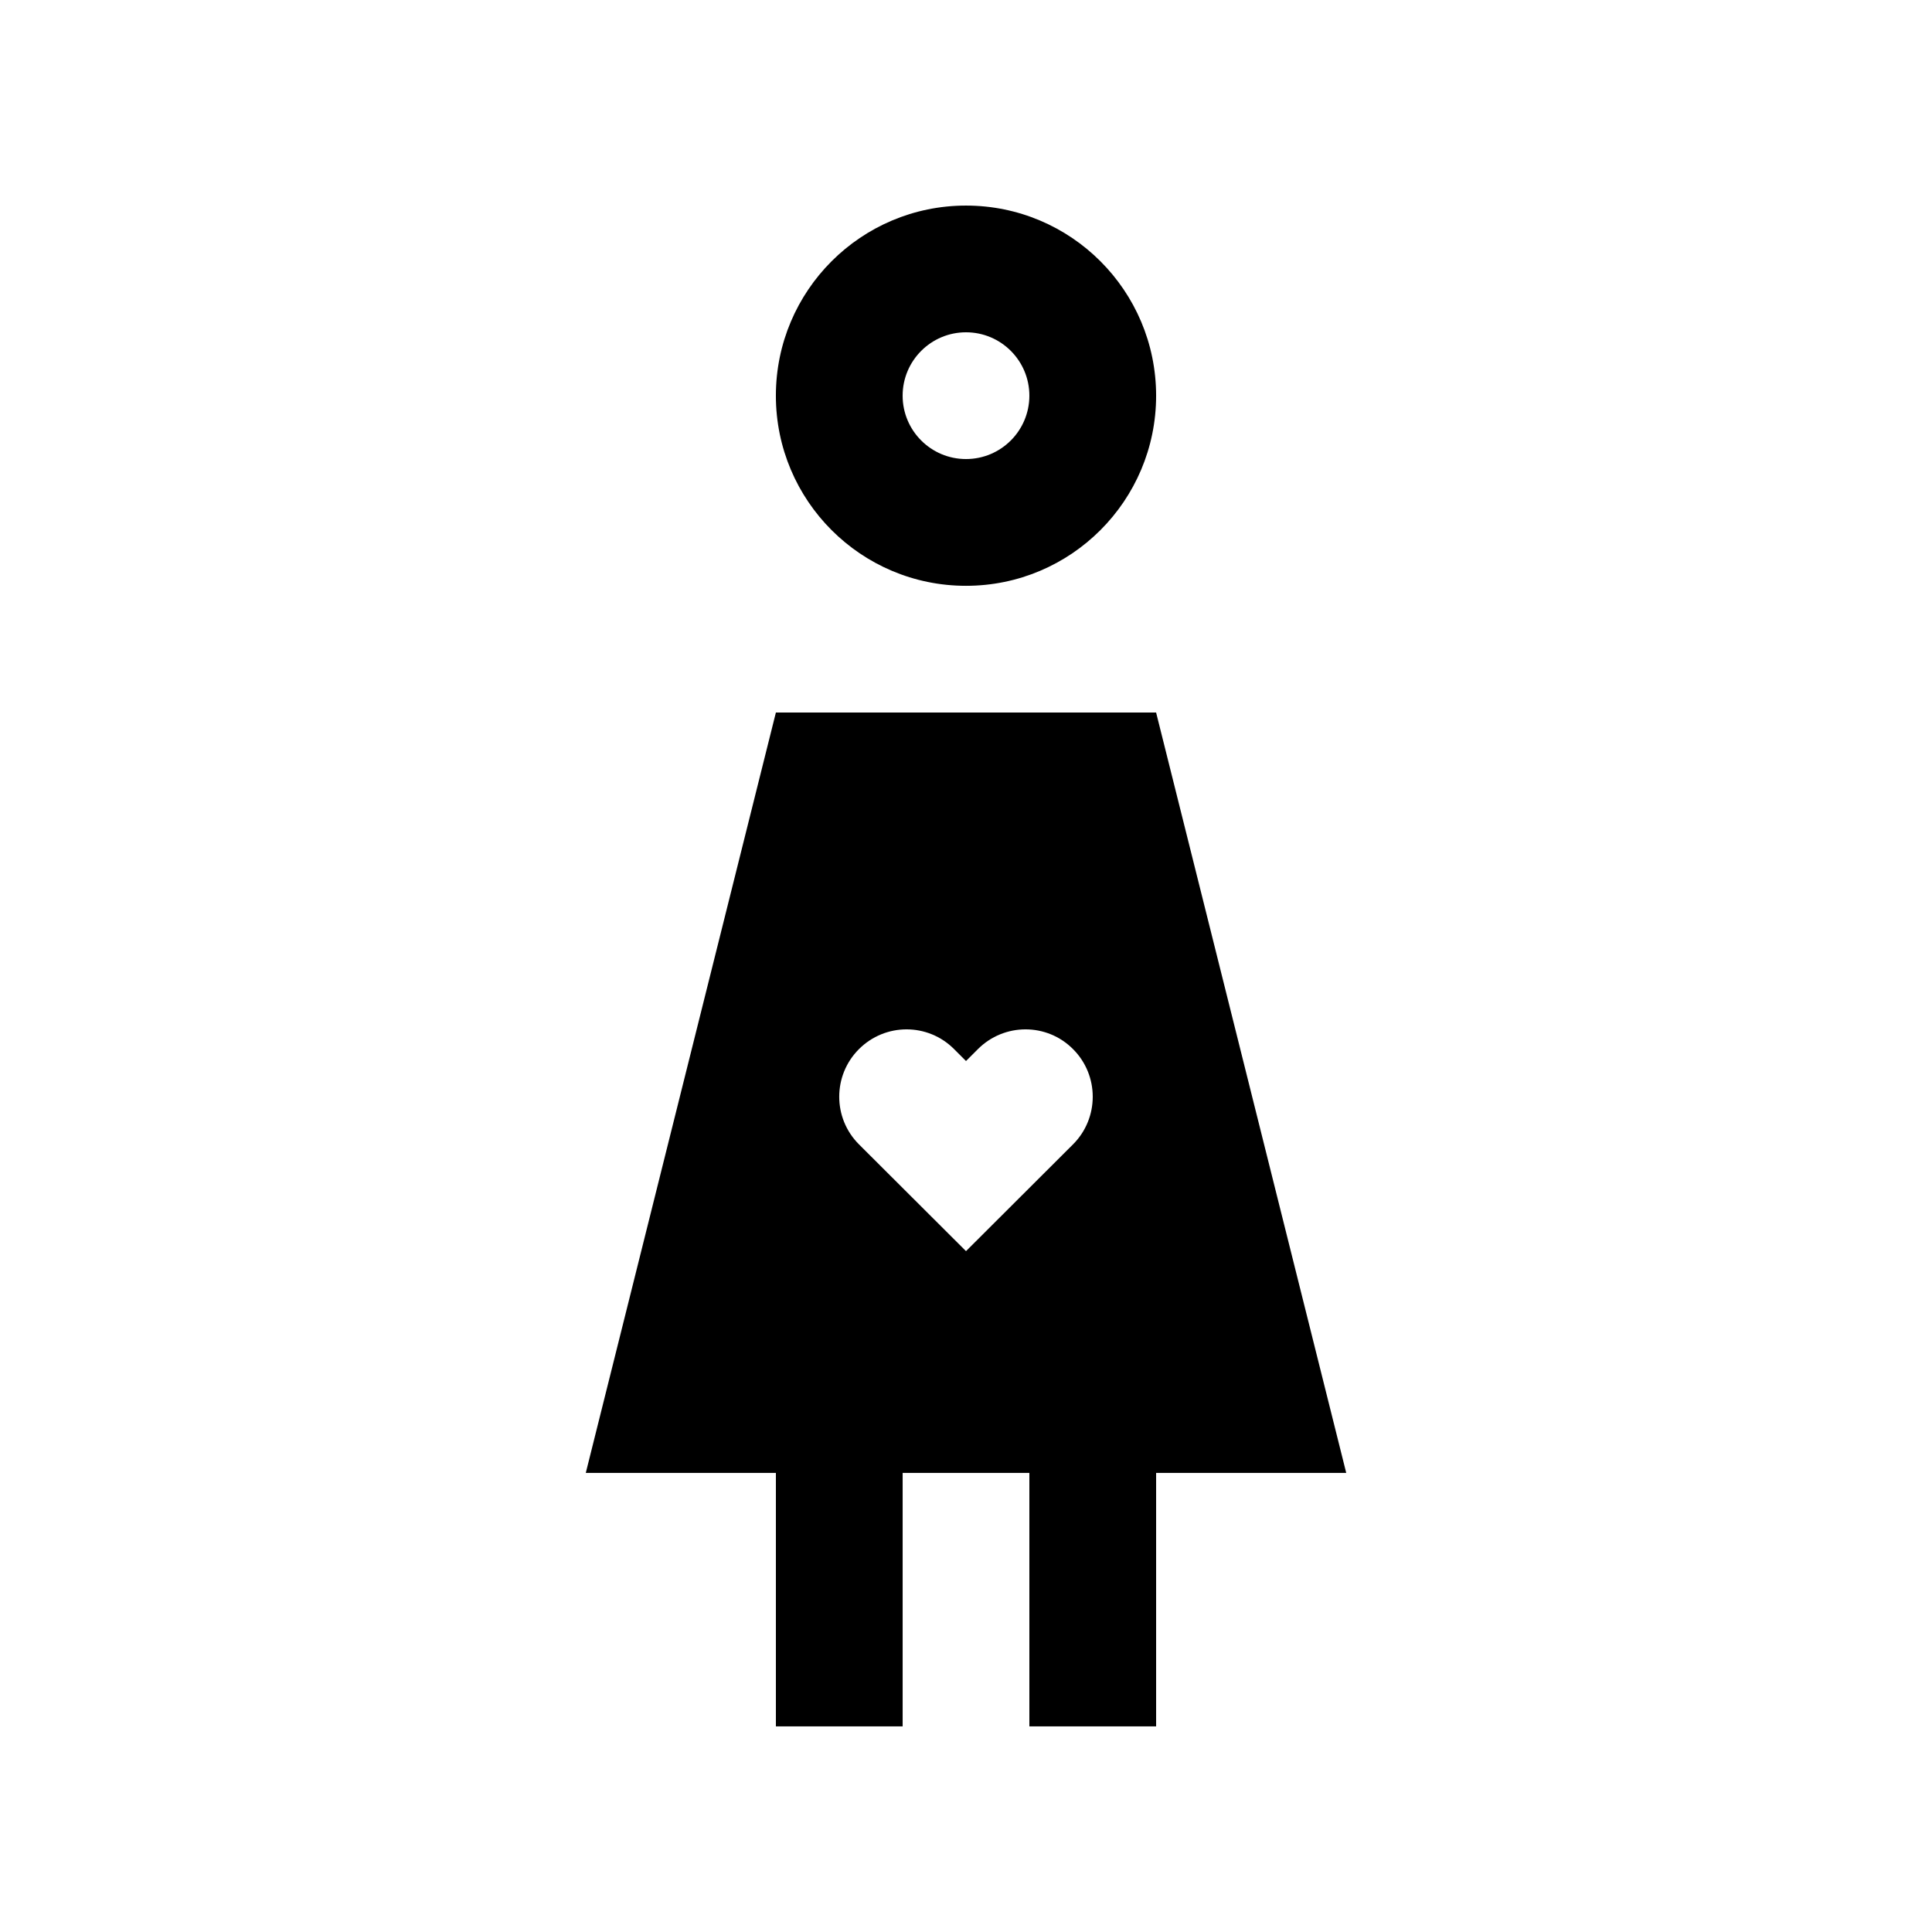
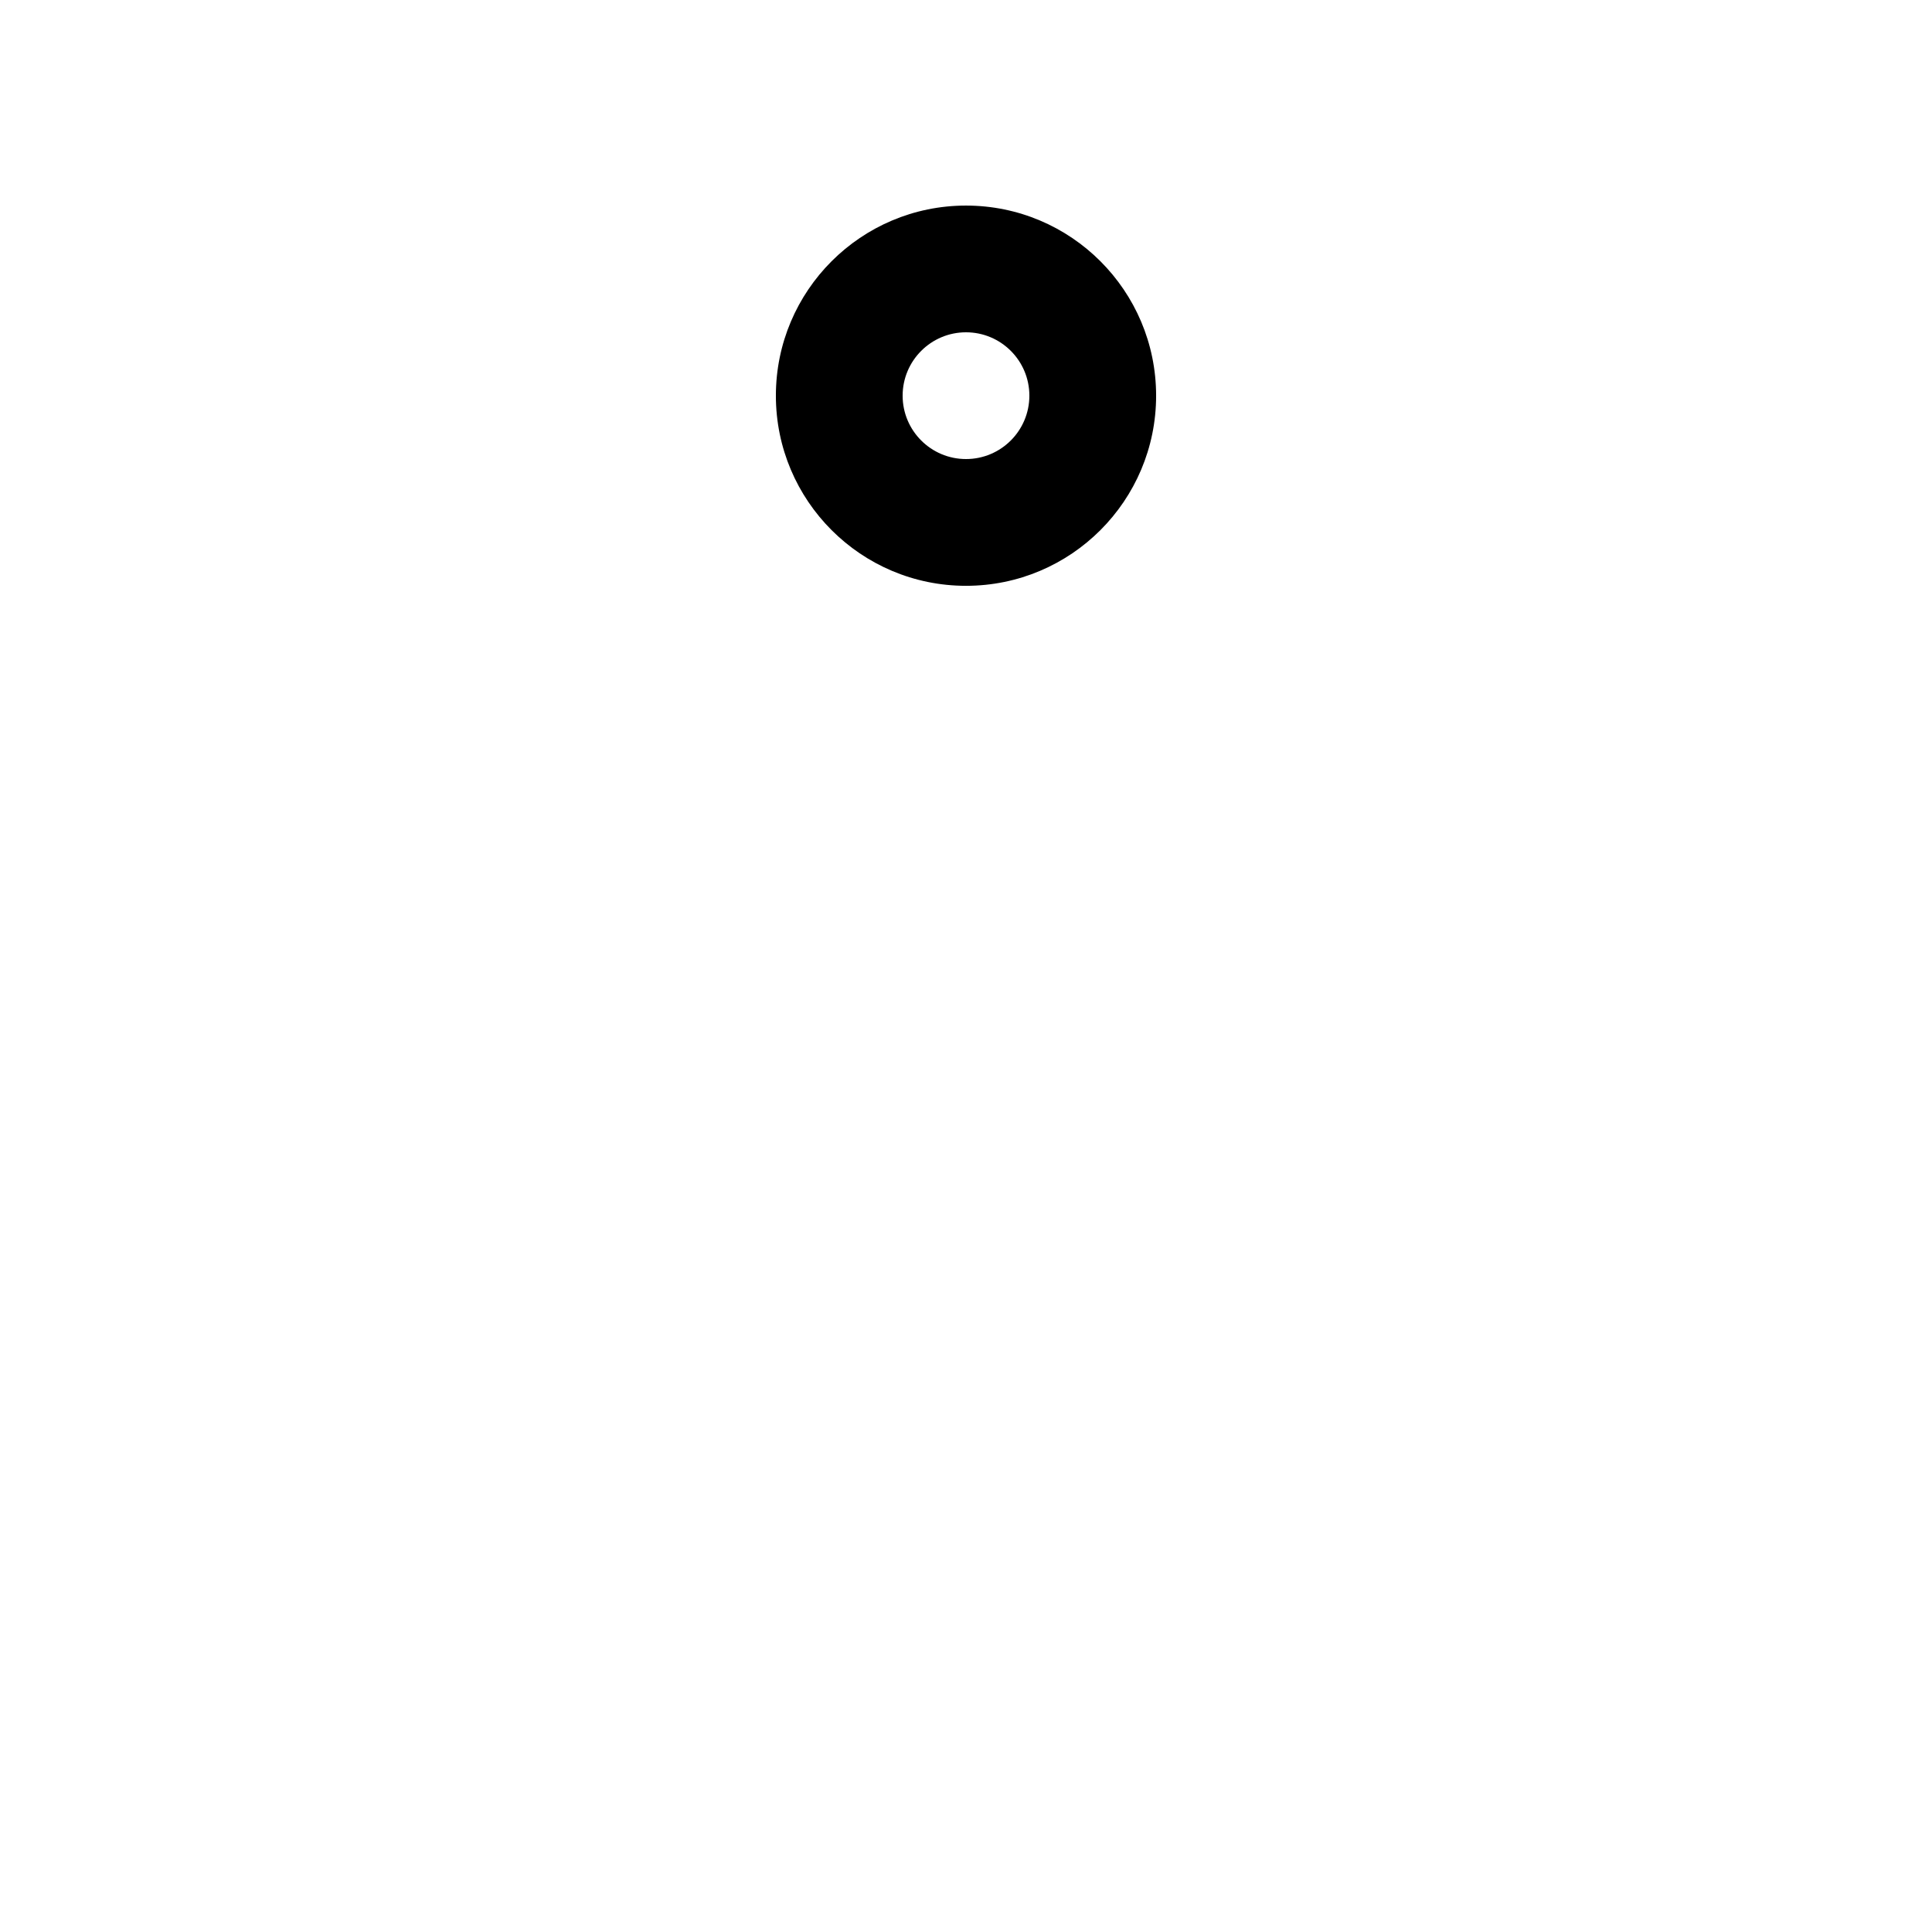
<svg xmlns="http://www.w3.org/2000/svg" fill="#000000" width="800px" height="800px" version="1.1" viewBox="144 144 512 512">
  <g>
    <path d="m400 198.48c-27.816 0-50.383 22.562-50.383 50.383 0 27.816 22.566 50.383 50.383 50.383 27.824 0 50.383-22.566 50.383-50.383-0.004-27.824-22.559-50.383-50.383-50.383zm0 67.172c-9.266 0-16.793-7.516-16.793-16.793 0-9.273 7.527-16.797 16.793-16.797 9.281 0 16.793 7.523 16.793 16.797-0.004 9.273-7.516 16.793-16.793 16.793z" />
-     <path d="m450.38 332.82h-100.76l-50.383 201.52h50.383v67.176h33.59v-67.176h33.582v67.176h33.59v-67.176h50.383zm-22.012 114.44-28.367 28.305-28.375-28.305c-6.961-6.957-6.961-18.273 0-25.227 6.988-6.988 18.273-6.988 25.227 0l3.148 3.148 3.148-3.148c6.988-6.988 18.285-6.988 25.223 0 6.953 6.953 6.953 18.27-0.004 25.227z" />
  </g>
</svg>